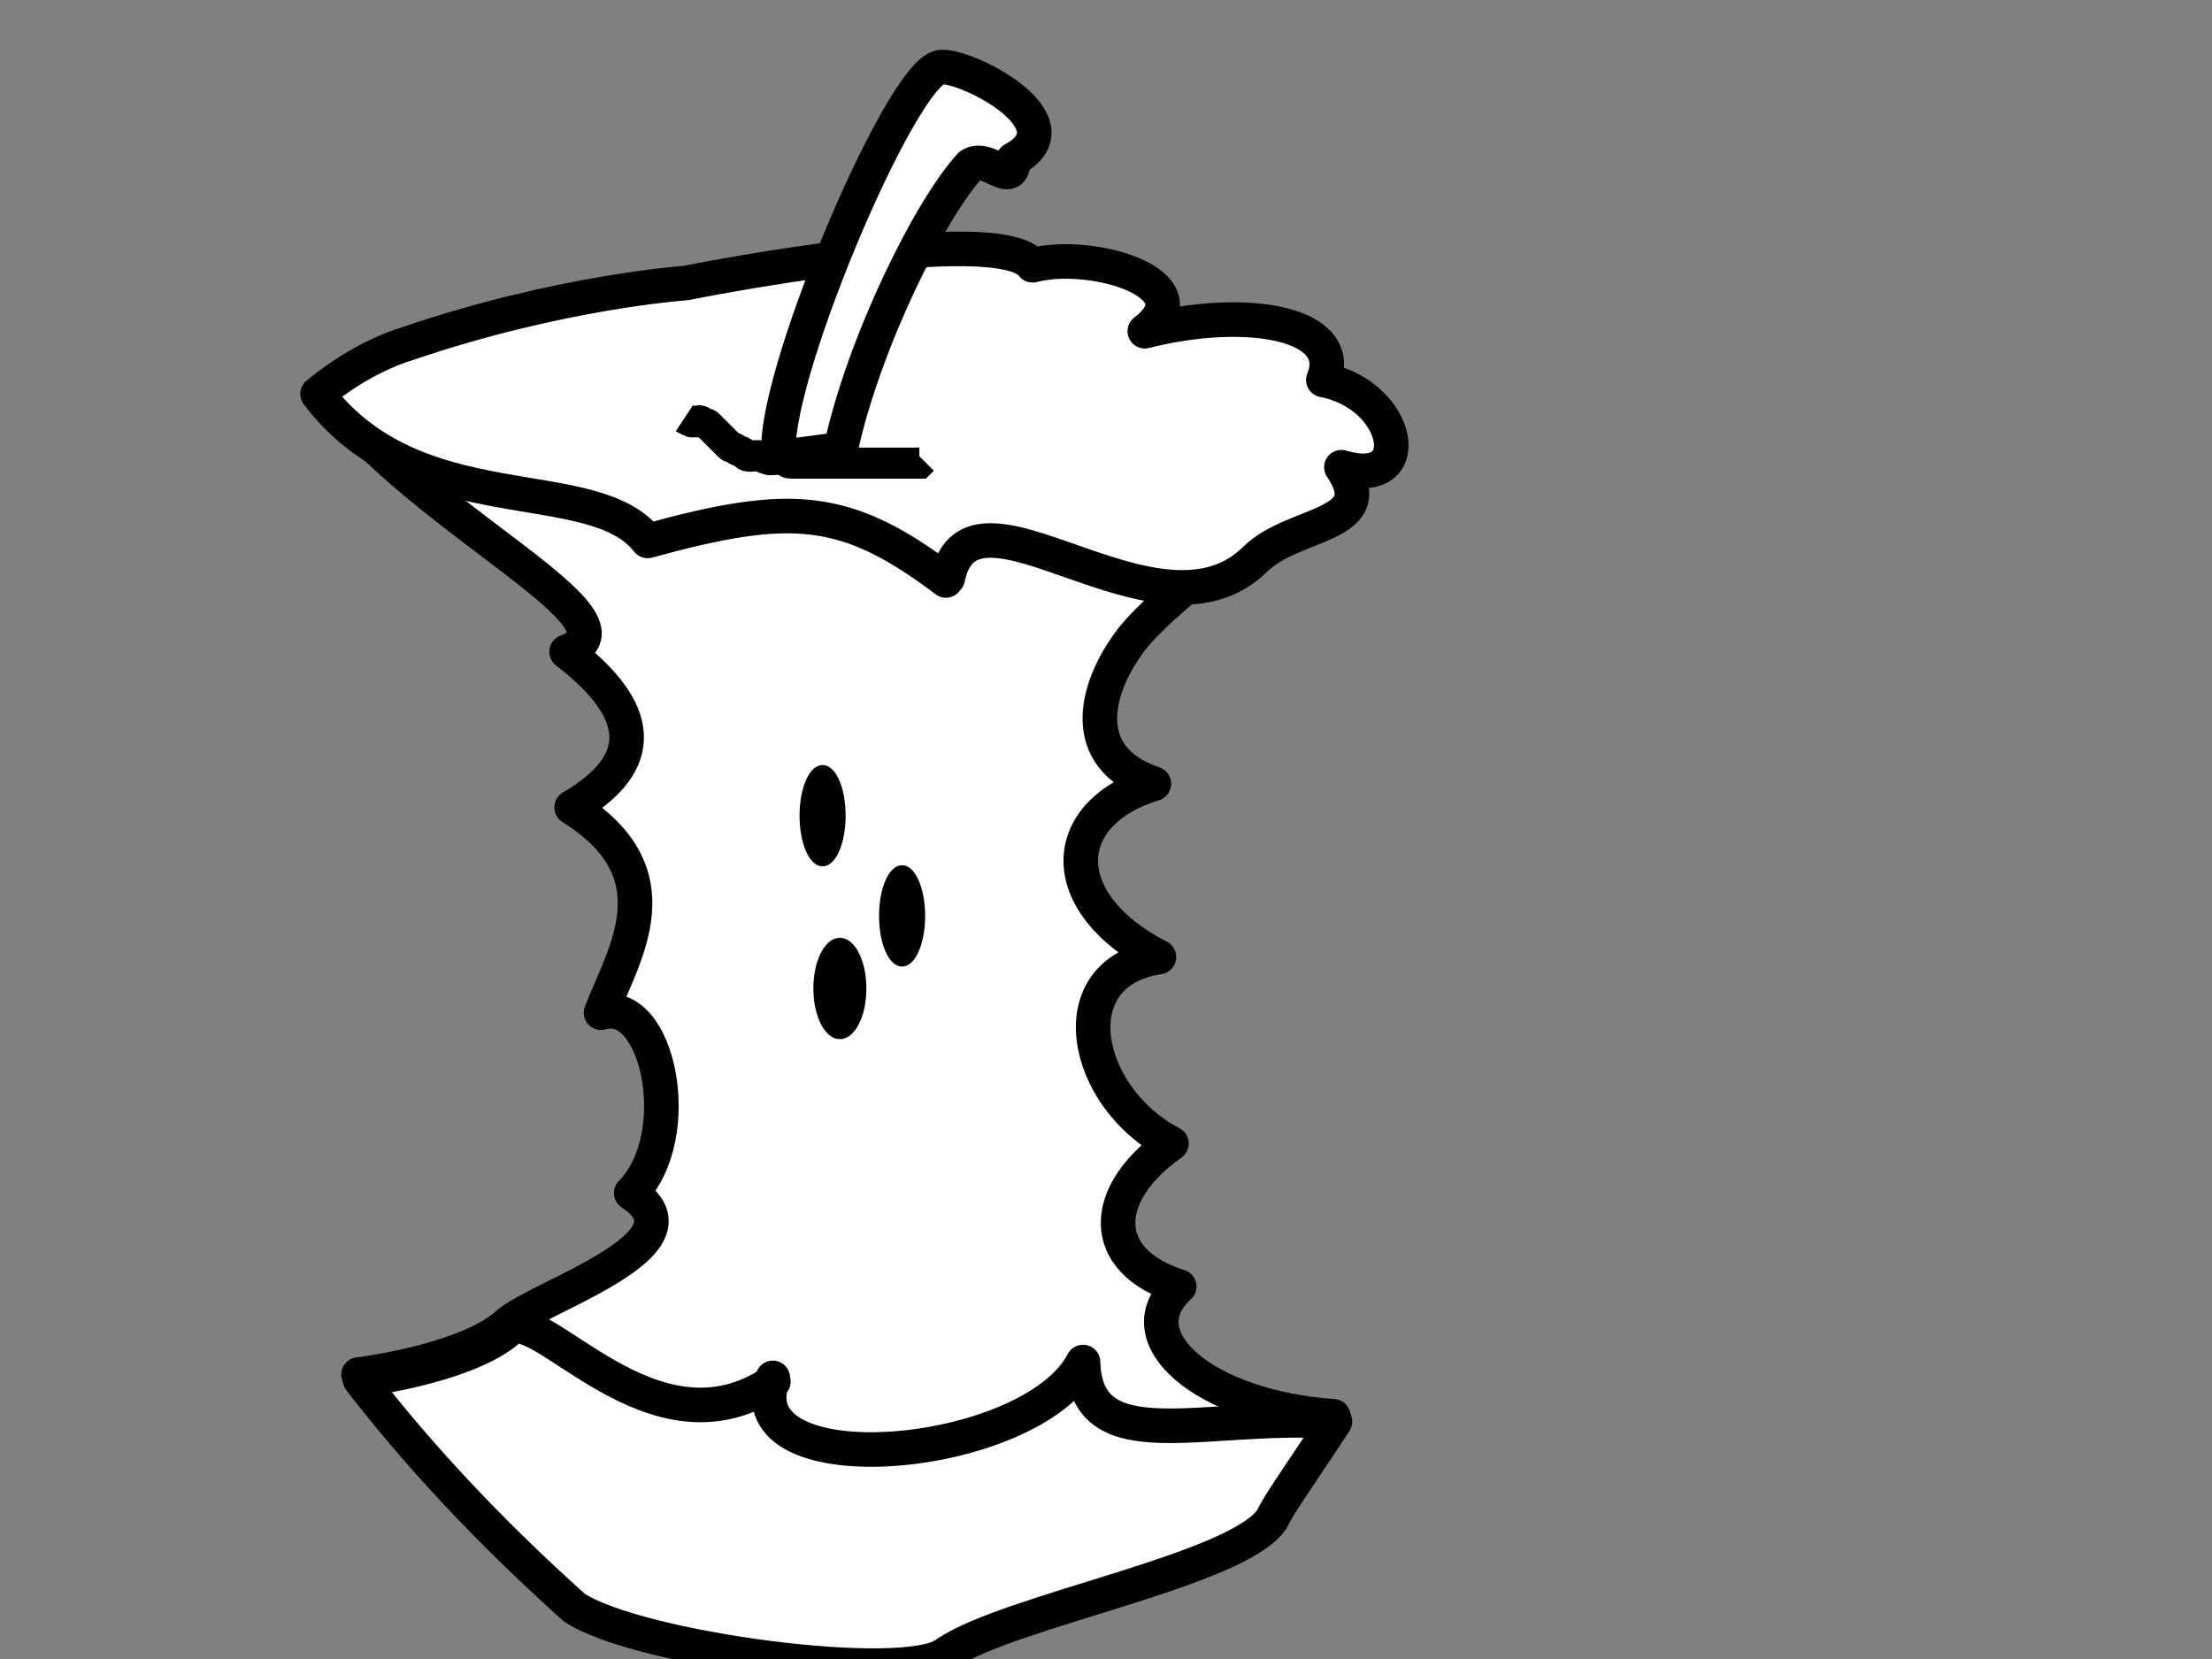
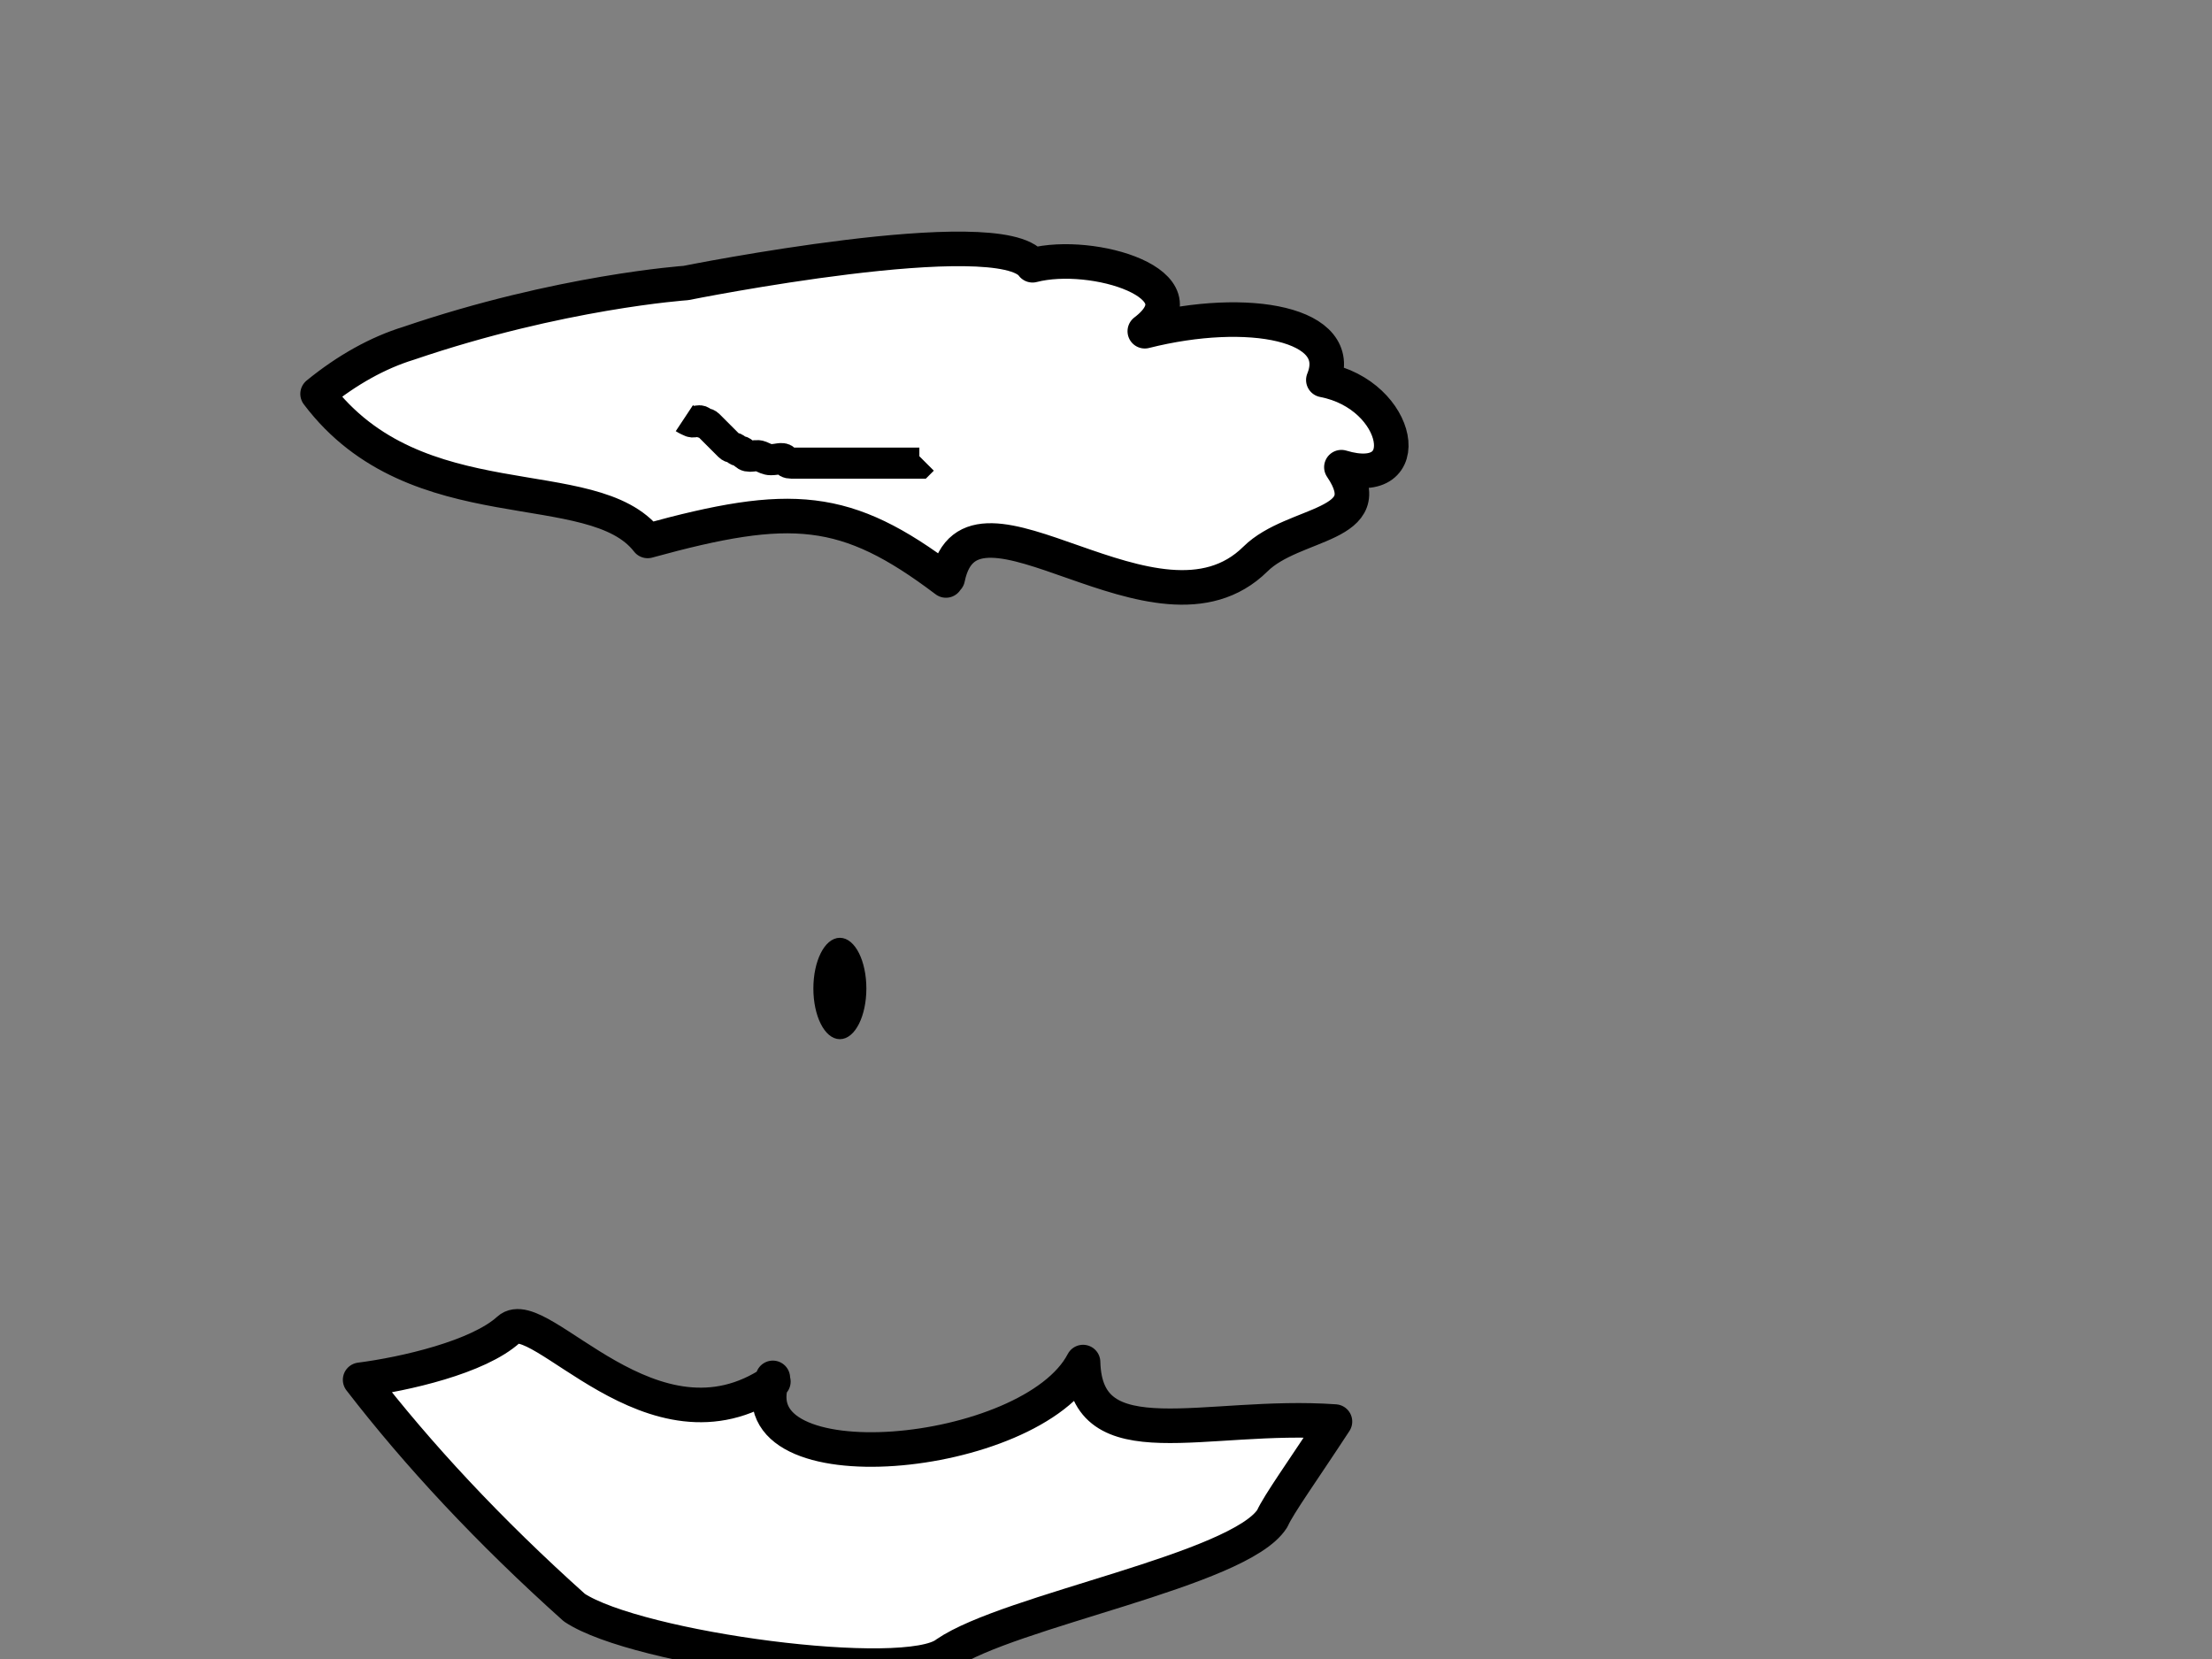
<svg xmlns="http://www.w3.org/2000/svg" width="640" height="480">
  <rect width="100%" height="100%" fill="#808080" stroke="none" />
  <g>
    <title>Layer 1</title>
-     <path fill="#ffffff" fill-rule="evenodd" stroke="#000000" stroke-width="10" stroke-linejoin="round" id="path968" d="m295.63,99.978c17.38,1.663 27.384,0.256 42.203,7.595c14.82,7.339 17.662,-0.44 29.559,11.458c11.897,11.898 19.591,1.049 28.204,16.389c-20.001,7.67 -58.668,37.175 -68.174,49.545c-10.725,13.956 -15.939,34.28 6.431,41.787c-28.134,8.652 -28.744,34.646 1.461,50.147c-29.422,4.457 -21.987,40.595 3.614,53.956c-20.391,14.348 -21.513,33.858 2.249,41.385c-16.051,14.621 7,34.89 44.601,37.543c-9.245,14.144 -25.998,20.372 -27.852,24.52c-17.43,7.015 -237.52,-14.988 -254.197,-36.602c12.845,-1.647 34.214,-6.526 42.995,-14.536c8.781,-8.01 58.512,-23.152 35.91,-37.979c16.288,-16.595 7.701,-57.183 -8.734,-52.17c6.546,-17.084 22.199,-40.185 -8.508,-59.413c22.325,-13.041 20.555,-28.137 -1.456,-45.027c23.952,-8.936 -41.28,-37.344 -69.863,-75.242c8.54,-6.962 22.792,-7.505 31.585,-10.207c5.483,-1.87 152.59,-5.643 169.97,-3.149z" />
    <path fill="#ffffff" fill-rule="evenodd" stroke="#000000" stroke-width="10" stroke-linejoin="round" stroke-linecap="round" id="path866" d="m273.693,167.945c-28.94,-21.88 -44.853,-22.833 -86.309,-11.44c-15.823,-20.426 -66.913,-4.64 -95.496,-42.539c8.54,-6.962 17.489,-11.924 26.282,-14.626c5.483,-1.87 10.85,-3.546 16.043,-5.046c5.194,-1.5 10.214,-2.825 15.006,-3.994c4.791,-1.169 9.353,-2.182 13.628,-3.059c4.276,-0.877 8.265,-1.617 11.912,-2.241c3.647,-0.623 6.951,-1.13 9.856,-1.539c2.905,-0.409 5.41,-0.721 7.46,-0.955c2.05,-0.234 3.644,-0.39 4.725,-0.487c1.081,-0.097 1.65,-0.136 1.65,-0.136c0,0 90.871,-18.237 100.296,-5.136c17.38,-4.525 50.365,5.559 32.481,19.085c29.966,-7.556 58.321,-2.208 51.657,14.11c22.552,4.304 27.546,31.984 5.223,25.228c11.819,17.393 -13.774,15.593 -24.864,26.564c-28.403,28.098 -82.231,-27.592 -89.029,5.548m-50.609,231.383c-11.552,32.026 74.831,24.135 89.754,-4.577c0.743,28.764 35.284,14.561 72.885,17.214c-9.245,14.144 -16.275,23.908 -18.129,28.055c-9.475,14.97 -76.142,26.603 -94.35,39.073c-11.587,9.145 -89.436,-1.22 -107.592,-13.301c-24.829,-22.238 -45.3,-44.294 -61.977,-65.909c12.845,-1.647 34.214,-6.526 42.995,-14.536c8.781,-8.01 41.719,38.72 76.568,15.054" />
-     <path fill="#ffffff" fill-rule="evenodd" stroke="#000000" stroke-width="10" stroke-linejoin="round" id="path867" d="m225.444,132.321c-3.311,-19.952 35.071,-111.238 46.658,-112.9c7.449,-0.831 40.55,16.108 21.105,26.714c0,8.839 -7.449,-1.663 -12.414,1.663c-11.587,12.47 -30.944,51.438 -37.565,82.197l-17.784,2.326z" />
    <path d="m198,121c0,0 0.693,0.459 2,1c0.924,0.383 2.293,-0.707 3,0c0.707,0.707 1.293,0.293 2,1c0.707,0.707 1,1 2,2c1,1 1.293,1.293 2,2c1.414,1.414 1.293,1.293 2,2c0.707,0.707 1.293,0.293 2,1c0.707,0.707 1.293,0.293 2,1c0.707,0.707 1,1 2,1c1,0 2.076,-0.383 3,0c1.307,0.541 2,1 3,1c2,0 3.293,-0.707 4,0c0.707,0.707 1,1 2,1c1,0 2,0 3,0c1,0 2,0 3,0c1,0 2,0 3,0c1,0 2,0 3,0c1,0 2,0 3,0c1,0 2,0 3,0c1,0 2,0 4,0c1,0 2,0 3,0c1,0 2,0 3,0c1,0 2,0 3,0c1,0 2,0 3,0c1,0 2,0 3,0l1,-1" id="svg_1" stroke-linecap="null" stroke-linejoin="null" stroke-dasharray="null" stroke-width="9" stroke="#000000" fill="none" />
-     <ellipse fill="#000000" stroke="#000000" stroke-width="1pt" stroke-dasharray="null" stroke-linejoin="null" stroke-linecap="null" cx="238" cy="236" id="svg_2" rx="6" ry="14" />
-     <ellipse ry="14" rx="6" id="svg_3" cy="265" cx="261" stroke-linecap="null" stroke-linejoin="null" stroke-dasharray="null" stroke-width="1pt" stroke="#000000" fill="#000000" />
    <ellipse ry="14" rx="7" id="svg_4" cy="286" cx="243" stroke-linecap="null" stroke-linejoin="null" stroke-dasharray="null" stroke-width="1pt" stroke="#000000" fill="#000000" />
  </g>
</svg>